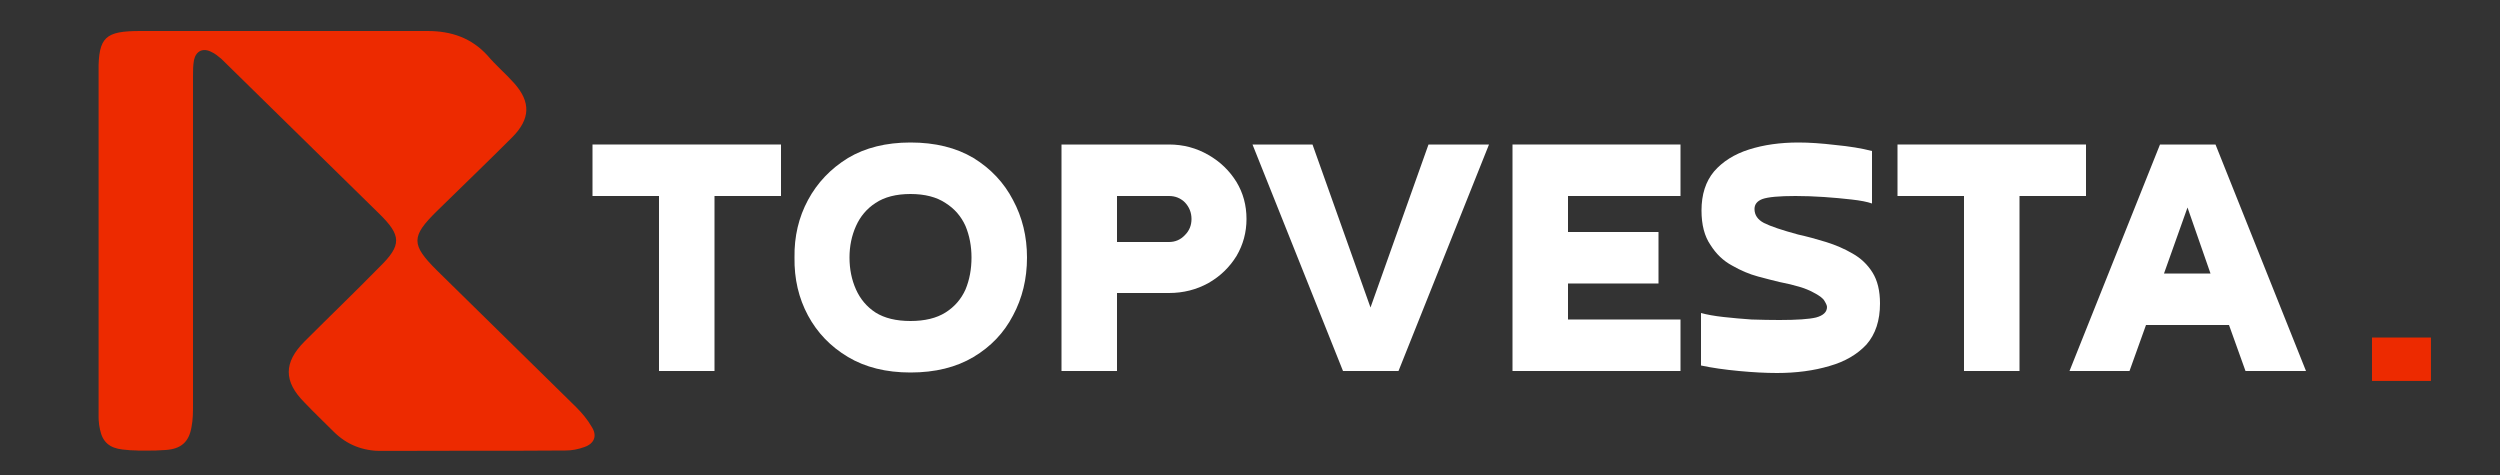
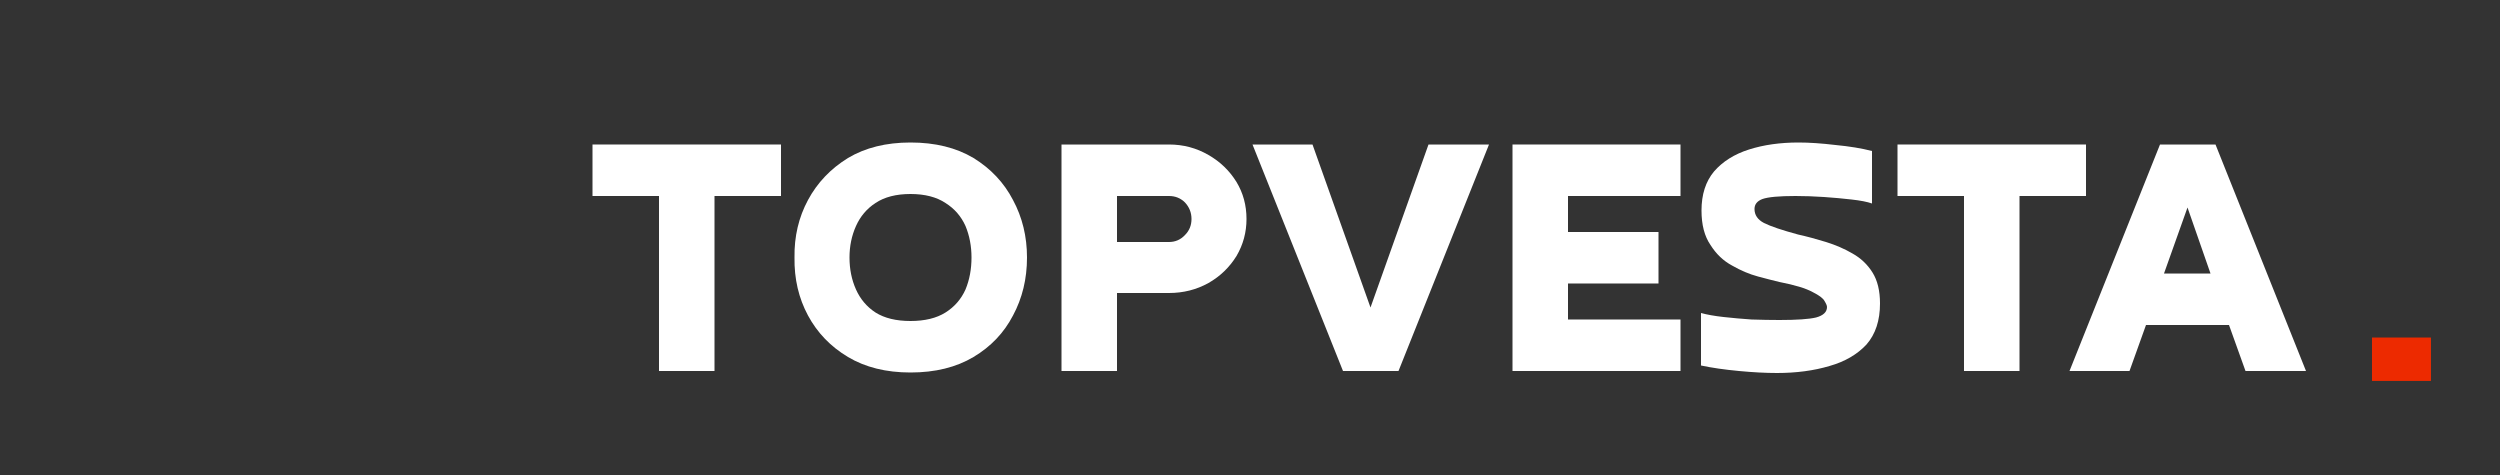
<svg xmlns="http://www.w3.org/2000/svg" version="1.2" viewBox="0 0 500 95" width="500" height="95">
  <rect x="0" y="0" width="500" height="95" fill="#333333" stroke="none" />
  <title>Your paragraph text (3)</title>
  <defs>
    <clipPath clipPathUnits="userSpaceOnUse" id="cp1">
      <path d="m474.39 67.47h11.8v8.71h-11.8z" />
    </clipPath>
    <clipPath clipPathUnits="userSpaceOnUse" id="cp2">
      <path d="m19.72 6.17h103v84h-103z" />
    </clipPath>
  </defs>
  <style>
		.s0 { fill: #ed2a00 } 
		.s1 { fill: #ffffff } 
	</style>
  <g id="72883caf00">
    <g id="Clip-Path" clip-path="url(#cp1)">
      <g>
        <path class="s0" d="m474.4 67.5h11.8v8.7h-11.8z" />
      </g>
    </g>
    <g>
      <g>
        <path class="s1" d="m118.5 28.9h37.7v10.3h-13.3v35h-11.1v-35h-13.3z" />
      </g>
    </g>
    <g>
      <g>
        <path class="s1" d="m182.1 74.5q-7.3 0-12.5-3.1-5.2-3.1-8-8.3-2.8-5.2-2.7-11.6-0.1-6.3 2.7-11.5 2.8-5.2 8-8.4 5.2-3.1 12.5-3.1 7.4 0 12.6 3.1 5.2 3.2 7.9 8.4 2.8 5.2 2.8 11.5 0 6.4-2.8 11.6-2.7 5.2-7.9 8.3-5.2 3.1-12.6 3.1zm0-10.3q4.3 0 7-1.7 2.7-1.7 4-4.6 1.2-2.9 1.2-6.4 0-3.4-1.2-6.3-1.3-2.9-4-4.6-2.7-1.8-7-1.8-4.3 0-7 1.8-2.6 1.7-3.9 4.6-1.3 2.9-1.3 6.3 0 3.5 1.3 6.4 1.3 2.9 3.9 4.6 2.7 1.7 7 1.7z" />
      </g>
    </g>
    <g>
      <g>
        <path class="s1" d="m212.3 74.2v-45.3h21.5q4.3 0 7.9 2.1 3.5 2 5.6 5.4 2 3.3 2 7.4 0 4-2 7.4-2.1 3.4-5.6 5.4-3.6 2-7.9 2h-10.4v15.6zm21.5-35h-10.4v9.2h10.4q1.9 0 3.2-1.4 1.3-1.3 1.3-3.2 0-1.9-1.3-3.3-1.3-1.3-3.2-1.3z" />
      </g>
    </g>
    <g>
      <g>
        <path class="s1" d="m285.7 28.9h12.1l-18.1 45.3h-11.1l-18.1-45.3h12l11.6 32.6z" />
      </g>
    </g>
    <g>
      <g>
        <path class="s1" d="m302.5 28.9h33.6v10.3h-22.5v7.2h18.1v10.3h-18.1v7.2h22.5v10.3h-33.6z" />
      </g>
    </g>
    <g>
      <g>
        <path class="s1" d="m340.2 73.1v-10.5q1.8 0.5 4.5 0.8 2.7 0.3 5.6 0.5 3 0.1 5.6 0.1 5.2 0 7.3-0.5 2.2-0.6 2.2-2.1 0-0.4-0.5-1.2-0.4-0.8-2.4-1.8-2-1.1-6.6-2-1.7-0.4-4.3-1.1-2.6-0.7-5.2-2.2-2.6-1.4-4.3-4.1-1.8-2.6-1.8-6.9 0-4.8 2.5-7.8 2.6-3 7-4.4 4.4-1.4 9.9-1.4 3.2 0 7.4 0.5 4.2 0.4 7.3 1.2v10.5q-1.4-0.5-4.1-0.8-2.6-0.3-5.5-0.5-3-0.2-5.7-0.2-4.9 0-6.6 0.6-1.6 0.6-1.6 2 0 1.8 1.9 2.8 2 1 6.8 2.3 2.7 0.6 5.6 1.5 2.9 0.9 5.3 2.3 2.5 1.4 4 3.8 1.5 2.4 1.5 6.2 0 5.1-2.7 8.2-2.8 3-7.4 4.3-4.7 1.4-10.5 1.4-3.4 0-7.6-0.4-4.3-0.4-7.6-1.1z" />
      </g>
    </g>
    <g>
      <g>
        <path class="s1" d="m379.5 28.9h37.7v10.3h-13.3v35h-11.1v-35h-13.3z" />
      </g>
    </g>
    <g>
      <g>
        <path class="s1" d="m445.8 65h-16.6l-3.3 9.2h-12l18.1-45.3h11.1l18.1 45.3h-12.1zm-13-10.3h9.3l-4.6-13.2z" />
      </g>
    </g>
    <g id="Clip-Path" clip-path="url(#cp2)">
      <g>
-         <path class="s0" d="m381.5 61.5v6.4h-7.9v-6.4zm-336.9-55.3c13.6 0 27.3 0 40.9 0 4.8 0 8.8 1.4 12 4.9 1.6 1.9 3.6 3.6 5.3 5.5 3.4 3.8 3.3 7.2-0.4 10.9-4.9 4.9-10 9.8-15 14.7-5.2 5.1-5.2 6.7-0.1 11.8 9.3 9.1 18.6 18.3 27.9 27.4 1.2 1.2 2.3 2.5 3.1 3.9 1.2 1.8 0.6 3.4-1.4 4.1q-1.9 0.7-3.8 0.7c-12.2 0.1-24.4 0-36.7 0.1-3.8 0-7-1.2-9.7-3.9-1.9-1.9-3.9-3.8-5.8-5.8-4.2-4.2-4.2-8 0-12.2 5-5 10.1-9.9 15-14.9 4.5-4.4 4.4-6.3-0.1-10.7-10.5-10.3-21-20.6-31.5-30.9-0.6-0.5-1.3-1.1-2-1.4-1.7-0.9-3.1-0.2-3.5 1.6-0.2 1.1-0.2 2.1-0.2 3.2q0 32.8 0 65.7c0 1.5 0 3-0.3 4.5-0.5 3-2.1 4.4-5.2 4.6-2.6 0.2-5.2 0.1-7.7 0.1-7.3 0 9.5 0 2.2 0q-1.5 0-3.1-0.2c-2.6-0.3-4-1.5-4.5-4-0.3-1.2-0.3-2.5-0.3-3.8q0-33.9 0-67.8c0-6.9 1.3-8.1 8.4-8.1 13.5 0 3 0 16.5 0q0 0 0 0z" />
-       </g>
+         </g>
    </g>
  </g>
</svg>